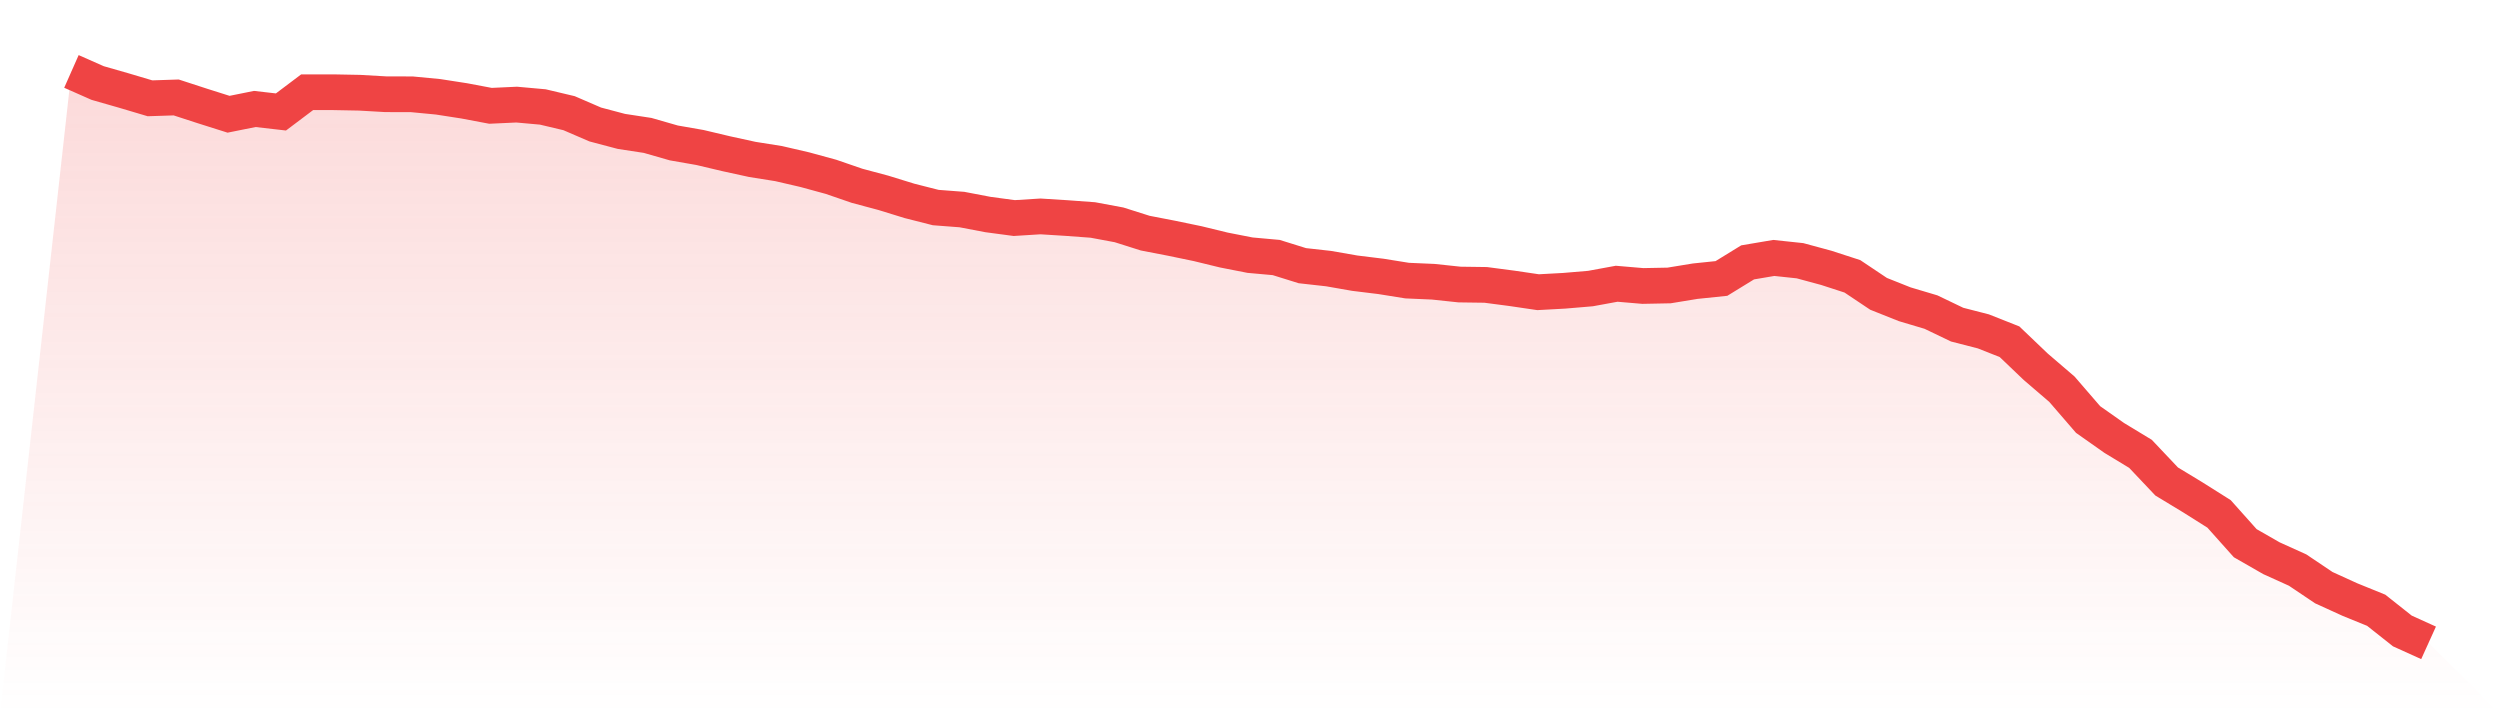
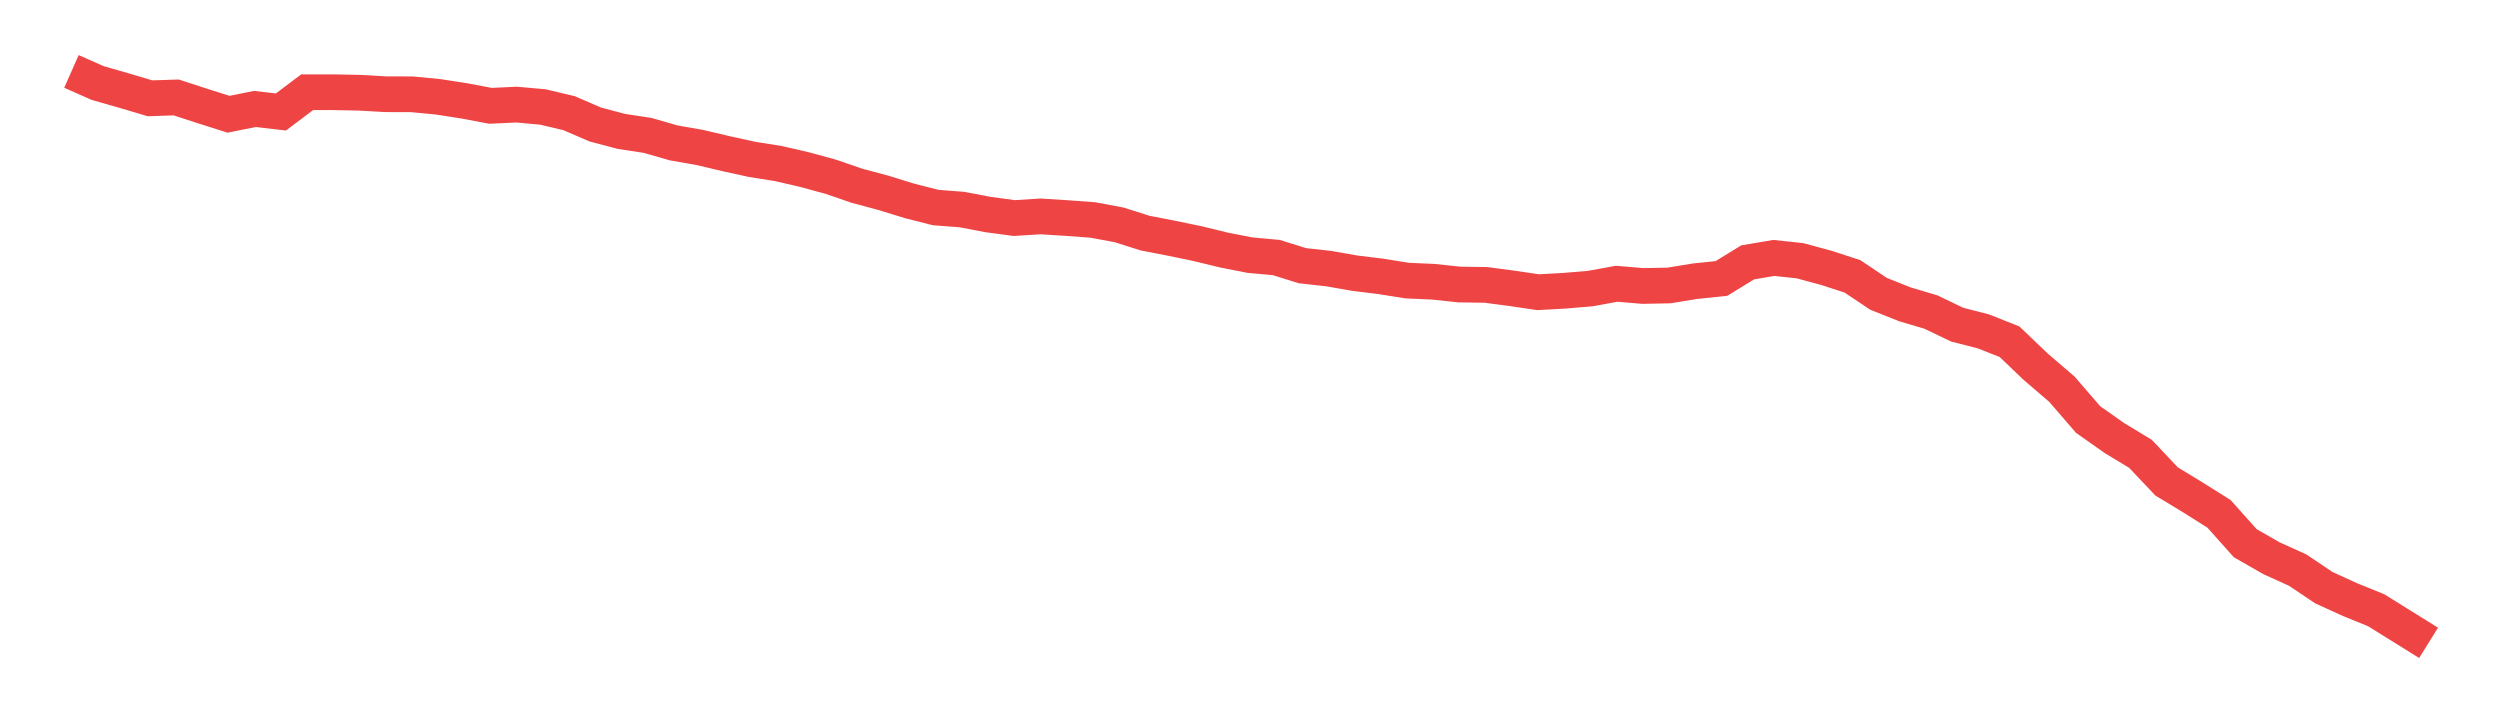
<svg xmlns="http://www.w3.org/2000/svg" viewBox="0 0 140 40">
  <defs>
    <linearGradient id="gradient" x1="0" x2="0" y1="0" y2="1">
      <stop offset="0%" stop-color="#ef4444" stop-opacity="0.2" />
      <stop offset="100%" stop-color="#ef4444" stop-opacity="0" />
    </linearGradient>
  </defs>
-   <path d="M4,4 L4,4 L5.467,4.649 L6.933,5.069 L8.4,5.505 L9.867,5.457 L11.333,5.934 L12.8,6.398 L14.267,6.102 L15.733,6.27 L17.2,5.165 L18.667,5.165 L20.133,5.193 L21.6,5.277 L23.067,5.281 L24.533,5.421 L26,5.649 L27.467,5.926 L28.933,5.858 L30.4,5.99 L31.867,6.338 L33.333,6.971 L34.8,7.359 L36.267,7.583 L37.733,8.004 L39.2,8.26 L40.667,8.608 L42.133,8.928 L43.6,9.161 L45.067,9.501 L46.533,9.901 L48,10.406 L49.467,10.798 L50.933,11.25 L52.4,11.623 L53.867,11.735 L55.333,12.015 L56.8,12.211 L58.267,12.119 L59.733,12.211 L61.2,12.319 L62.667,12.592 L64.133,13.056 L65.6,13.34 L67.067,13.644 L68.533,14.001 L70,14.289 L71.467,14.421 L72.933,14.878 L74.4,15.042 L75.867,15.298 L77.333,15.478 L78.8,15.714 L80.267,15.778 L81.733,15.934 L83.2,15.954 L84.667,16.147 L86.133,16.363 L87.6,16.283 L89.067,16.159 L90.533,15.89 L92,16.015 L93.467,15.986 L94.933,15.746 L96.4,15.594 L97.867,14.693 L99.333,14.445 L100.8,14.601 L102.267,14.998 L103.733,15.474 L105.2,16.455 L106.667,17.039 L108.133,17.476 L109.6,18.18 L111.067,18.557 L112.533,19.137 L114,20.538 L115.467,21.796 L116.933,23.493 L118.4,24.526 L119.867,25.415 L121.333,26.964 L122.8,27.853 L124.267,28.778 L125.733,30.419 L127.2,31.26 L128.667,31.924 L130.133,32.909 L131.6,33.578 L133.067,34.174 L134.533,35.335 L136,36 L140,40 L0,40 z" fill="url(#gradient)" />
-   <path d="M4,4 L4,4 L5.467,4.649 L6.933,5.069 L8.4,5.505 L9.867,5.457 L11.333,5.934 L12.8,6.398 L14.267,6.102 L15.733,6.27 L17.2,5.165 L18.667,5.165 L20.133,5.193 L21.6,5.277 L23.067,5.281 L24.533,5.421 L26,5.649 L27.467,5.926 L28.933,5.858 L30.4,5.99 L31.867,6.338 L33.333,6.971 L34.8,7.359 L36.267,7.583 L37.733,8.004 L39.2,8.26 L40.667,8.608 L42.133,8.928 L43.6,9.161 L45.067,9.501 L46.533,9.901 L48,10.406 L49.467,10.798 L50.933,11.25 L52.4,11.623 L53.867,11.735 L55.333,12.015 L56.8,12.211 L58.267,12.119 L59.733,12.211 L61.2,12.319 L62.667,12.592 L64.133,13.056 L65.6,13.34 L67.067,13.644 L68.533,14.001 L70,14.289 L71.467,14.421 L72.933,14.878 L74.4,15.042 L75.867,15.298 L77.333,15.478 L78.8,15.714 L80.267,15.778 L81.733,15.934 L83.2,15.954 L84.667,16.147 L86.133,16.363 L87.6,16.283 L89.067,16.159 L90.533,15.89 L92,16.015 L93.467,15.986 L94.933,15.746 L96.4,15.594 L97.867,14.693 L99.333,14.445 L100.8,14.601 L102.267,14.998 L103.733,15.474 L105.2,16.455 L106.667,17.039 L108.133,17.476 L109.6,18.18 L111.067,18.557 L112.533,19.137 L114,20.538 L115.467,21.796 L116.933,23.493 L118.4,24.526 L119.867,25.415 L121.333,26.964 L122.8,27.853 L124.267,28.778 L125.733,30.419 L127.2,31.26 L128.667,31.924 L130.133,32.909 L131.6,33.578 L133.067,34.174 L134.533,35.335 L136,36" fill="none" stroke="#ef4444" stroke-width="2" />
+   <path d="M4,4 L4,4 L5.467,4.649 L6.933,5.069 L8.4,5.505 L9.867,5.457 L11.333,5.934 L12.8,6.398 L14.267,6.102 L15.733,6.27 L17.2,5.165 L18.667,5.165 L20.133,5.193 L21.6,5.277 L23.067,5.281 L24.533,5.421 L26,5.649 L27.467,5.926 L28.933,5.858 L30.4,5.99 L31.867,6.338 L33.333,6.971 L34.8,7.359 L36.267,7.583 L37.733,8.004 L39.2,8.26 L40.667,8.608 L42.133,8.928 L43.6,9.161 L45.067,9.501 L46.533,9.901 L48,10.406 L49.467,10.798 L50.933,11.25 L52.4,11.623 L53.867,11.735 L55.333,12.015 L56.8,12.211 L58.267,12.119 L59.733,12.211 L61.2,12.319 L62.667,12.592 L64.133,13.056 L65.6,13.34 L67.067,13.644 L68.533,14.001 L70,14.289 L71.467,14.421 L72.933,14.878 L74.4,15.042 L75.867,15.298 L77.333,15.478 L78.8,15.714 L80.267,15.778 L81.733,15.934 L83.2,15.954 L84.667,16.147 L86.133,16.363 L87.6,16.283 L89.067,16.159 L90.533,15.89 L92,16.015 L93.467,15.986 L94.933,15.746 L96.4,15.594 L97.867,14.693 L99.333,14.445 L100.8,14.601 L102.267,14.998 L103.733,15.474 L105.2,16.455 L106.667,17.039 L108.133,17.476 L109.6,18.18 L111.067,18.557 L112.533,19.137 L114,20.538 L115.467,21.796 L116.933,23.493 L118.4,24.526 L119.867,25.415 L121.333,26.964 L122.8,27.853 L124.267,28.778 L125.733,30.419 L127.2,31.26 L128.667,31.924 L130.133,32.909 L131.6,33.578 L133.067,34.174 L136,36" fill="none" stroke="#ef4444" stroke-width="2" />
</svg>